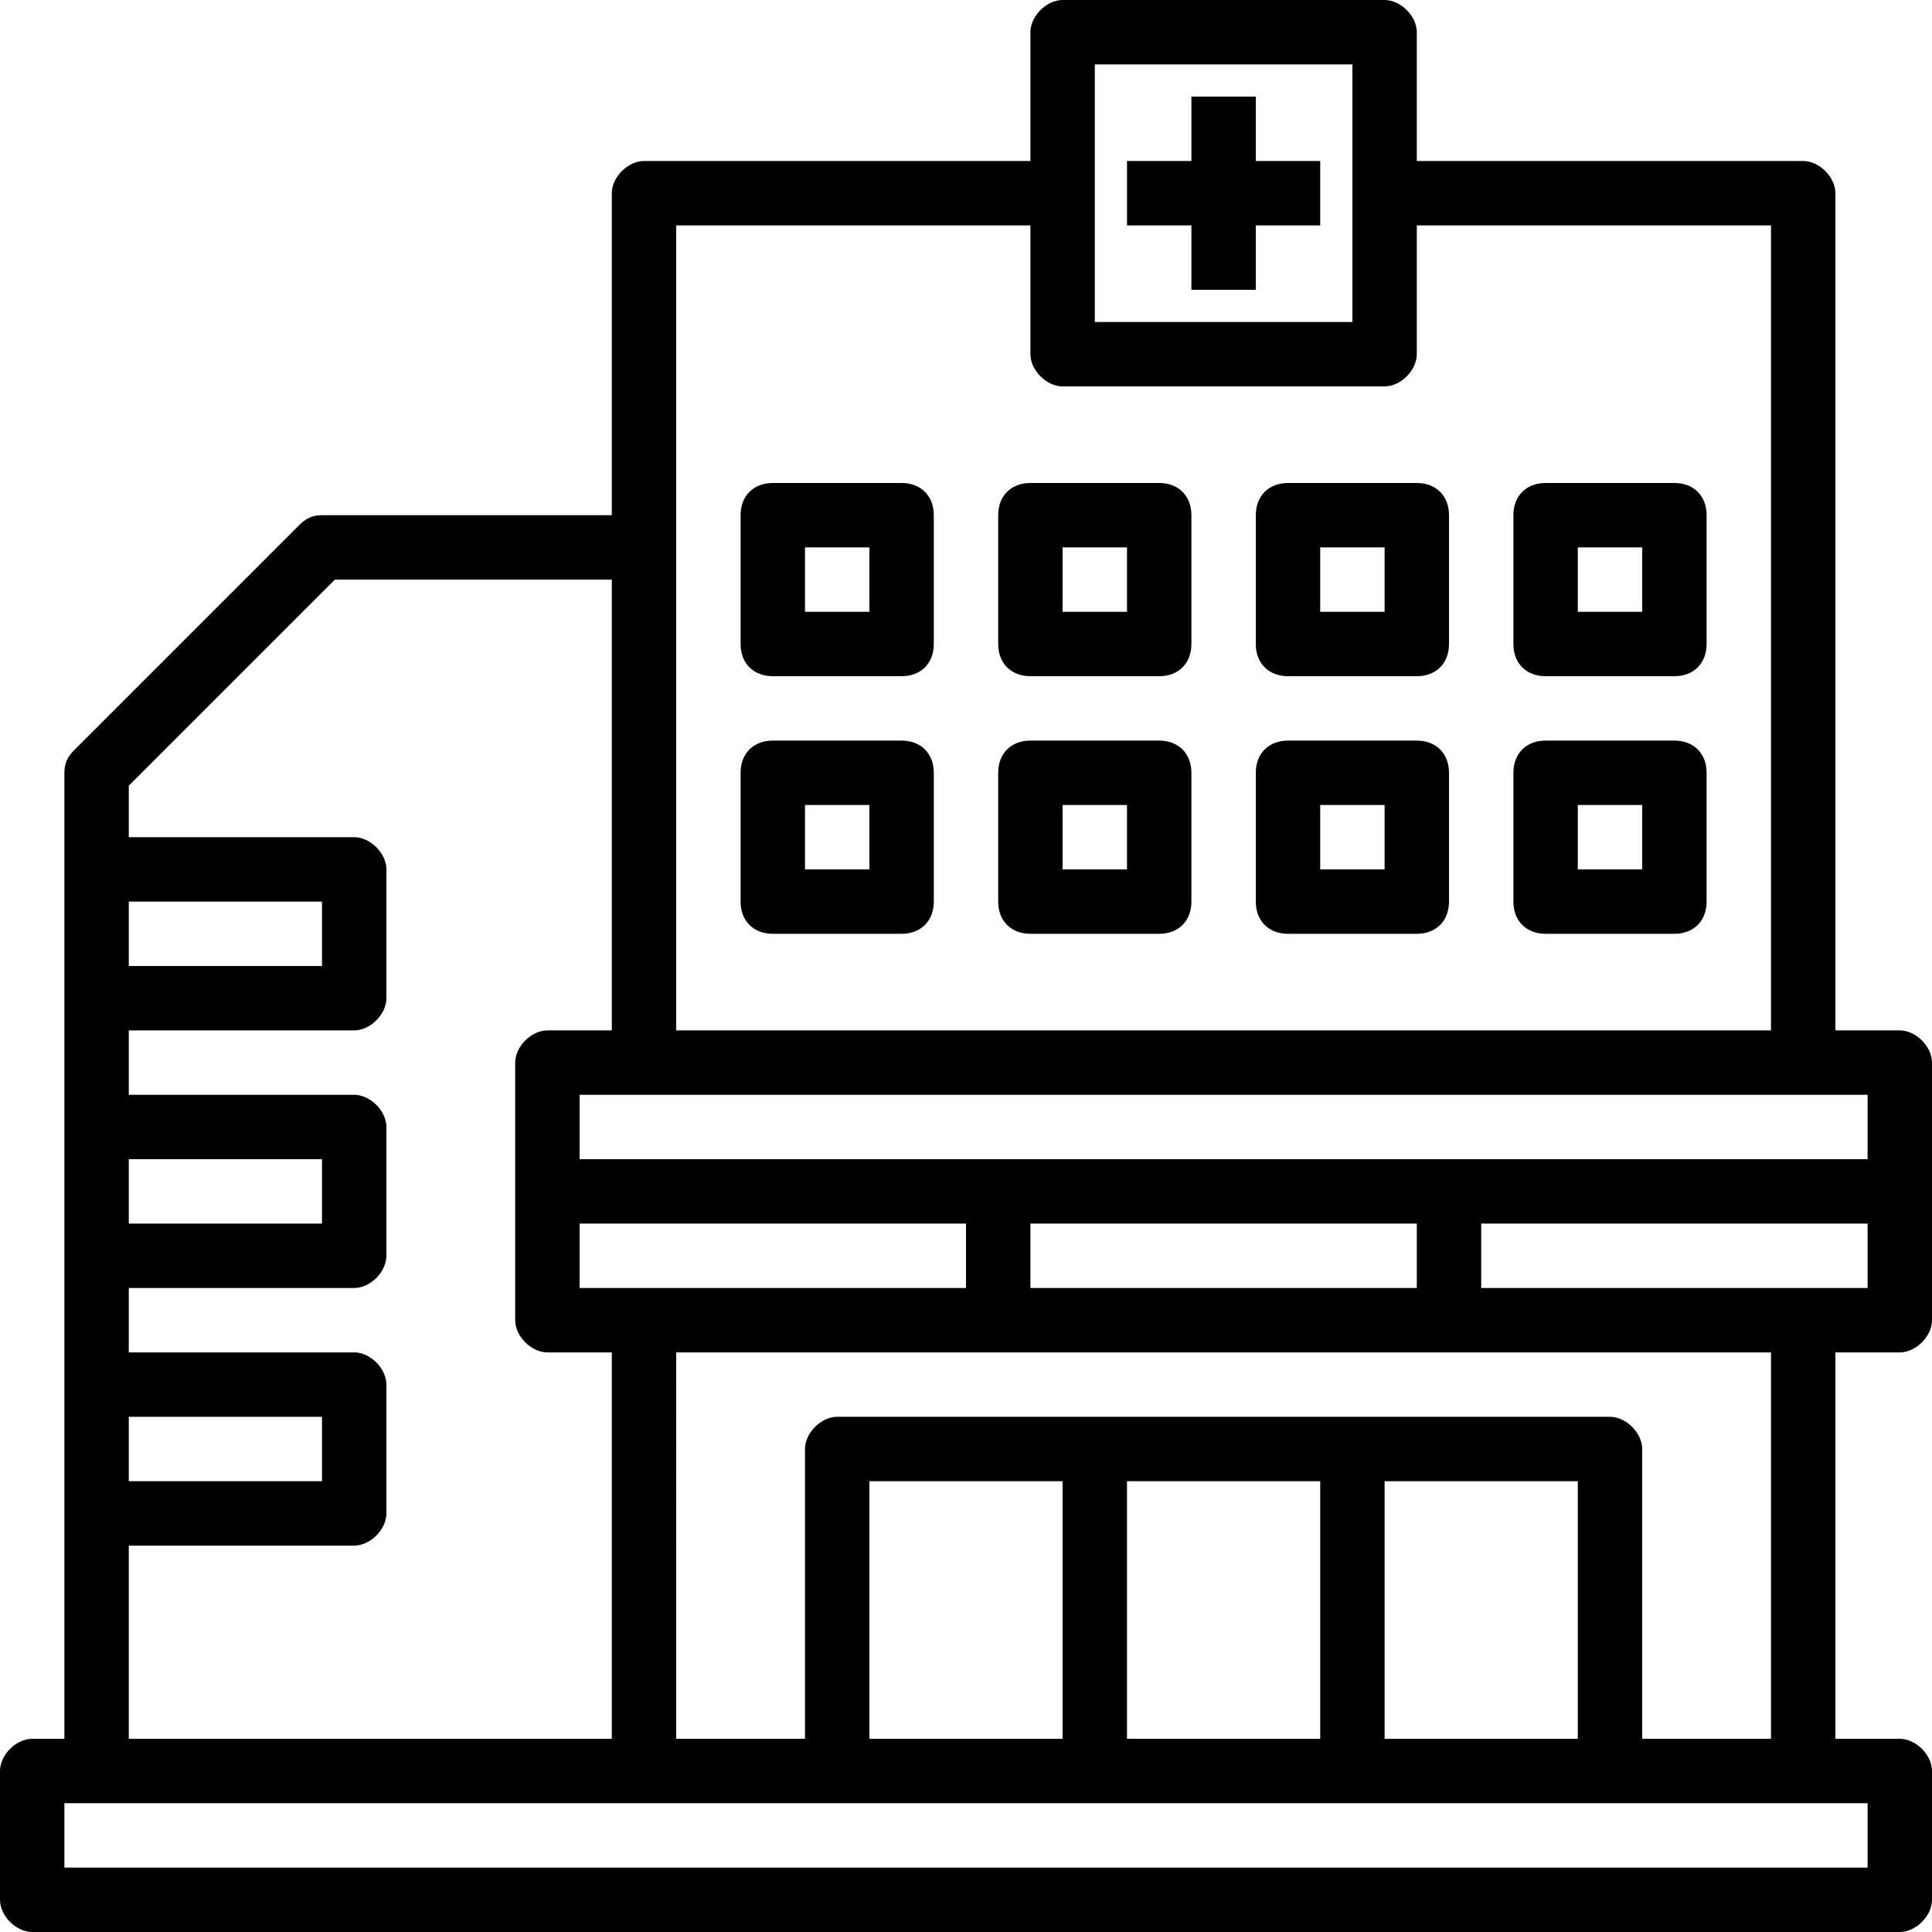
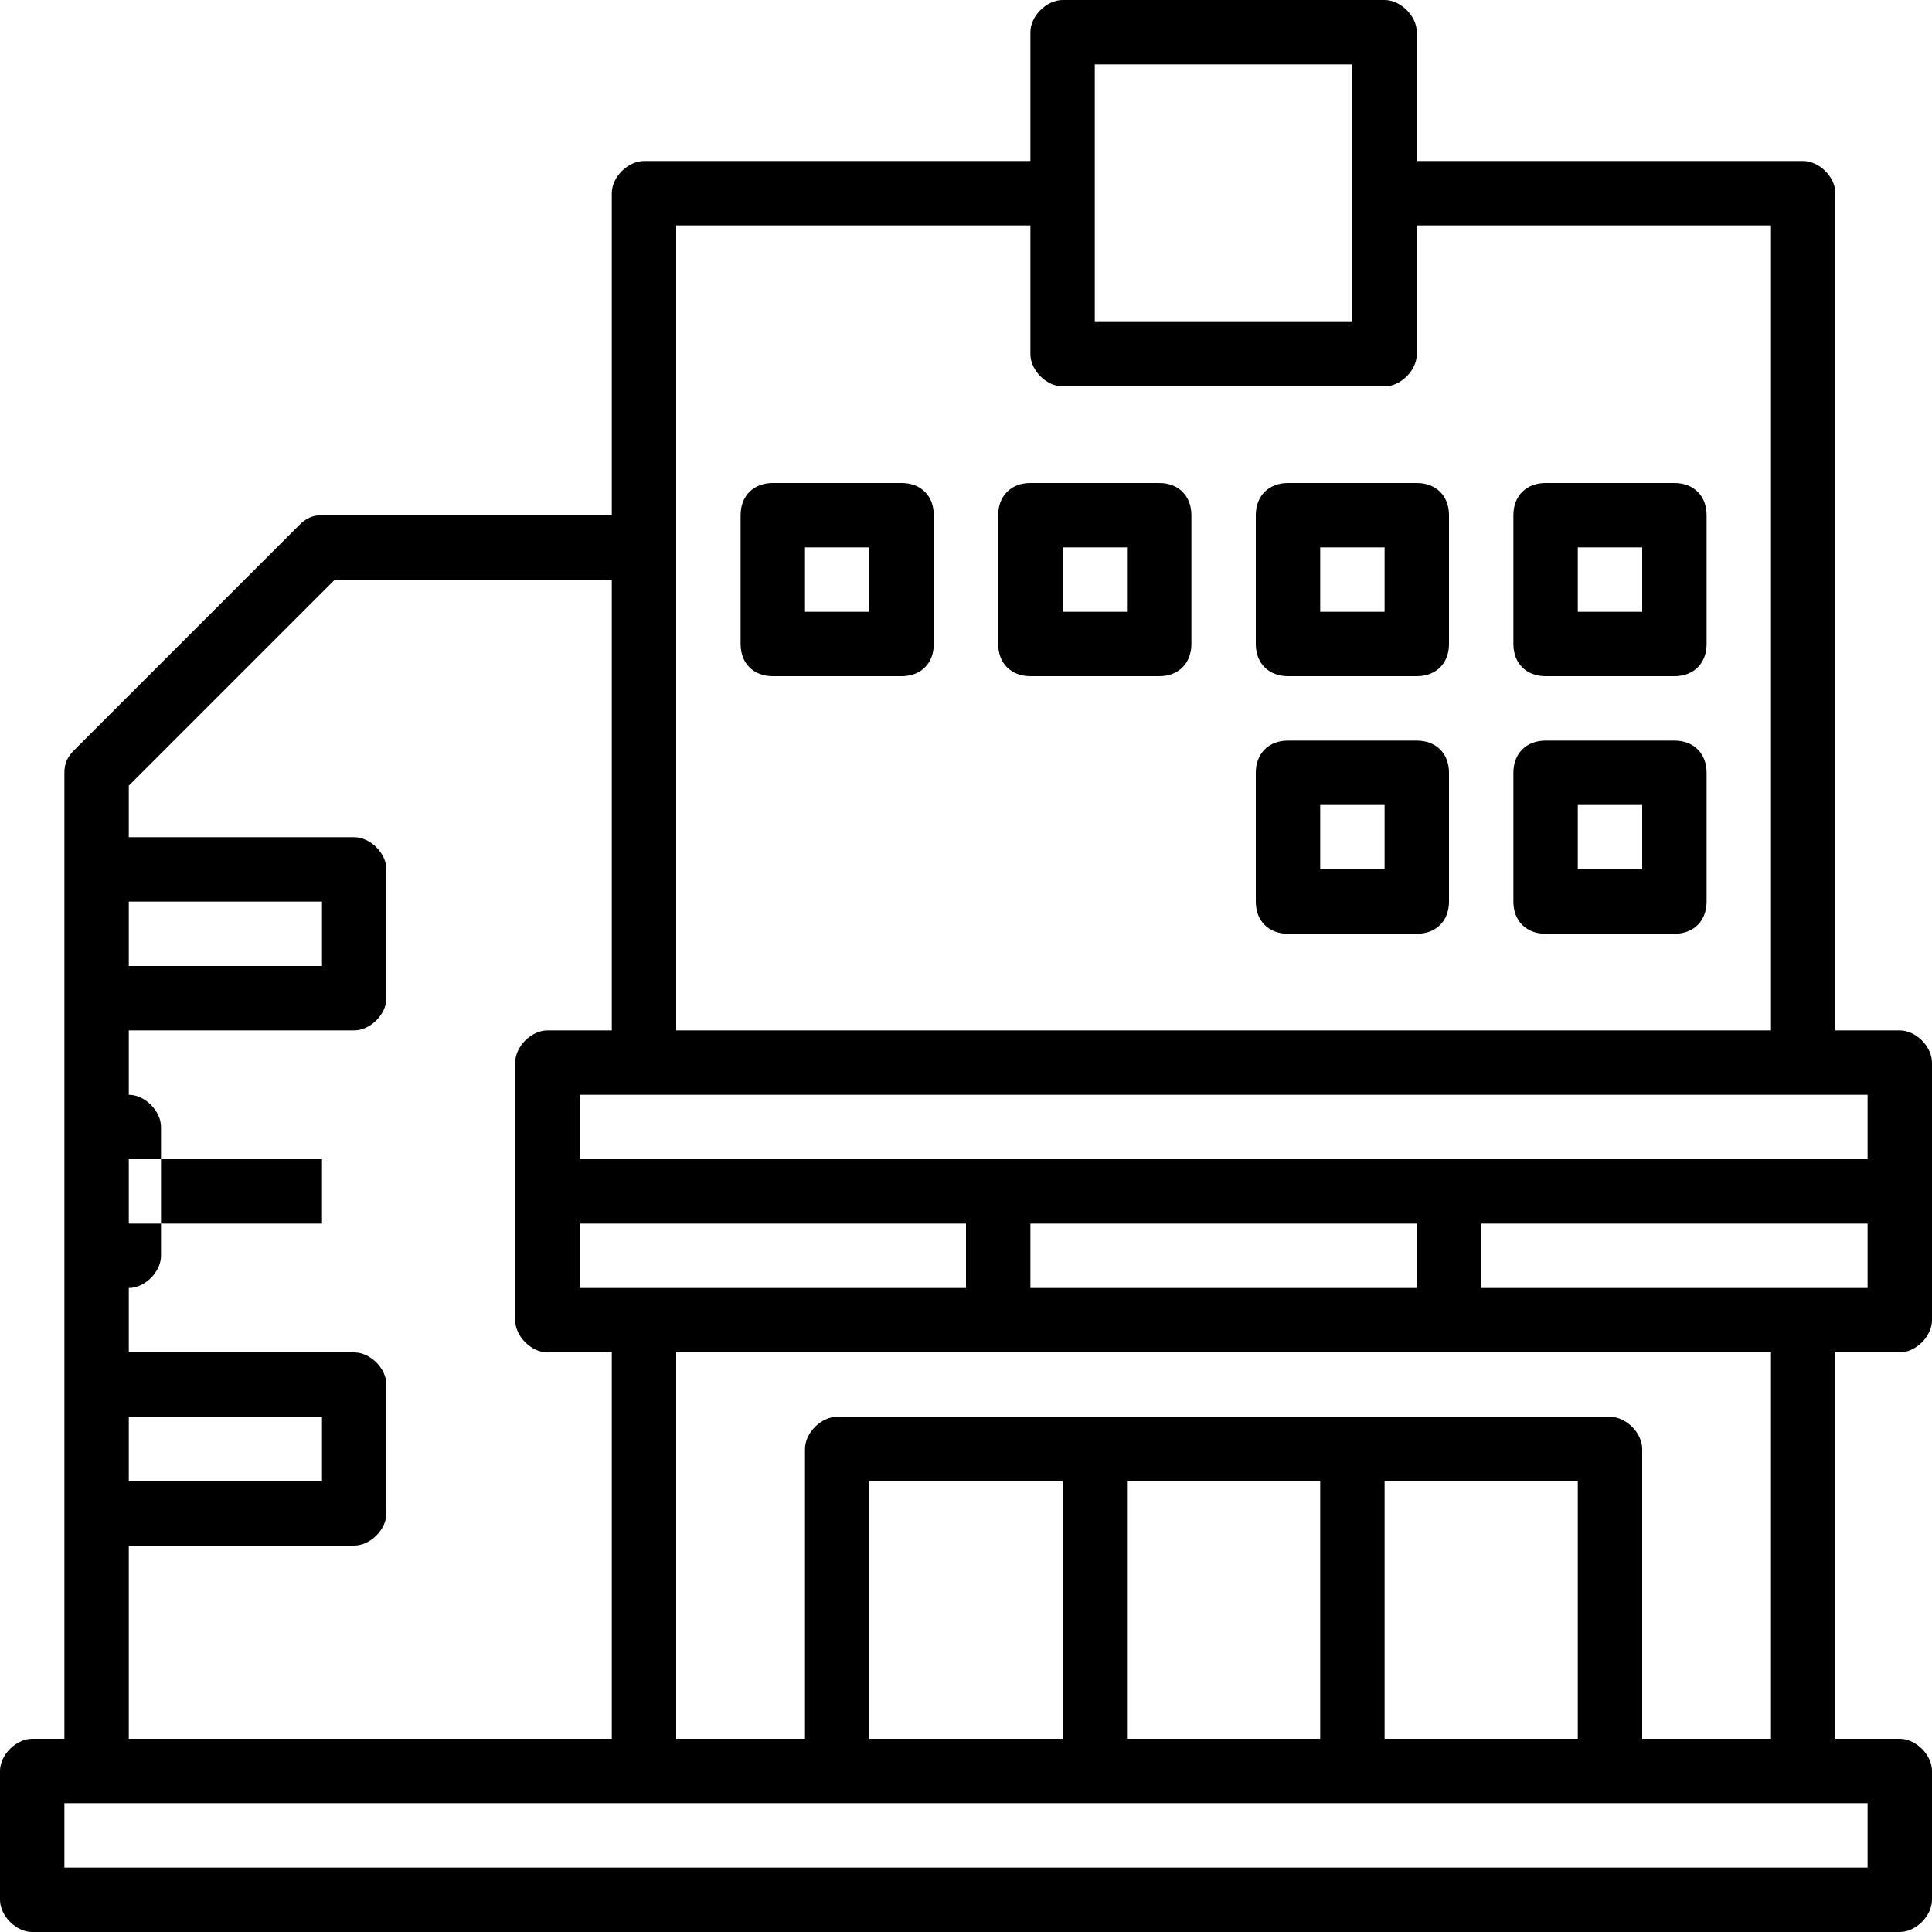
<svg xmlns="http://www.w3.org/2000/svg" version="1.1" id="buyBusiness" x="0px" y="0px" viewBox="0 0 60 60" style="enable-background:new 0 0 60 60;" xml:space="preserve">
  <g>
    <g>
-       <path d="M32,29h4c0.6,0,1-0.4,1-1v-4c0-0.6-0.4-1-1-1h-4c-0.6,0-1,0.4-1,1v4C31,28.6,31.4,29,32,29z M33,25h2v2h-2V25z" />
-       <path d="M24,29h4c0.6,0,1-0.4,1-1v-4c0-0.6-0.4-1-1-1h-4c-0.6,0-1,0.4-1,1v4C23,28.6,23.4,29,24,29z M25,25h2v2h-2V25z" />
      <path d="M32,21h4c0.6,0,1-0.4,1-1v-4c0-0.6-0.4-1-1-1h-4c-0.6,0-1,0.4-1,1v4C31,20.6,31.4,21,32,21z M33,17h2v2h-2V17z" />
      <path d="M40,29h4c0.6,0,1-0.4,1-1v-4c0-0.6-0.4-1-1-1h-4c-0.6,0-1,0.4-1,1v4C39,28.6,39.4,29,40,29z M41,25h2v2h-2V25z" />
      <path d="M40,21h4c0.6,0,1-0.4,1-1v-4c0-0.6-0.4-1-1-1h-4c-0.6,0-1,0.4-1,1v4C39,20.6,39.4,21,40,21z M41,17h2v2h-2V17z" />
      <path d="M48,29h4c0.6,0,1-0.4,1-1v-4c0-0.6-0.4-1-1-1h-4c-0.6,0-1,0.4-1,1v4C47,28.6,47.4,29,48,29z M49,25h2v2h-2V25z" />
      <path d="M48,21h4c0.6,0,1-0.4,1-1v-4c0-0.6-0.4-1-1-1h-4c-0.6,0-1,0.4-1,1v4C47,20.6,47.4,21,48,21z M49,17h2v2h-2V17z" />
      <path d="M24,21h4c0.6,0,1-0.4,1-1v-4c0-0.6-0.4-1-1-1h-4c-0.6,0-1,0.4-1,1v4C23,20.6,23.4,21,24,21z M25,17h2v2h-2V17z" />
-       <polygon points="37,9 39,9 39,7 41,7 41,5 39,5 39,3 37,3 37,5 35,5 35,7 37,7   " />
-       <path d="M59,42c0.5,0,1-0.5,1-1v-8c0-0.5-0.5-1-1-1h-2V6c0-0.5-0.5-1-1-1H44V1c0-0.5-0.5-1-1-1H33c-0.5,0-1,0.5-1,1v4H20    c-0.5,0-1,0.5-1,1v10h-9c-0.3,0-0.5,0.1-0.7,0.3l-7,7C2.1,23.5,2,23.7,2,24v30H1c-0.5,0-1,0.5-1,1v4c0,0.5,0.5,1,1,1h58    c0.5,0,1-0.5,1-1v-4c0-0.5-0.5-1-1-1h-2V42H59z M34,2h8v8h-8V2z M21,7h11v4c0,0.5,0.5,1,1,1h10c0.5,0,1-0.5,1-1V7h11v25H21V7z     M58,34v2H18v-2H58z M50,44H26c-0.5,0-1,0.5-1,1v9h-4V42h34v12h-4v-9C51,44.5,50.5,44,50,44z M49,46v8h-6v-8H49z M41,46v8h-6v-8    H41z M33,46v8h-6v-8H33z M18,40v-2h12v2H18z M44,40H32v-2h12V40z M4,28h6v2H4V28z M4,36h6v2H4V36z M4,44h6v2H4V44z M4,48h7    c0.5,0,1-0.5,1-1v-4c0-0.5-0.5-1-1-1H4v-2h7c0.5,0,1-0.5,1-1v-4c0-0.5-0.5-1-1-1H4v-2h7c0.5,0,1-0.5,1-1v-4c0-0.5-0.5-1-1-1H4    v-1.6l6.4-6.4H19v14h-2c-0.5,0-1,0.5-1,1v8c0,0.5,0.5,1,1,1h2v12H4V48z M58,56v2H2v-2H58z M46,40v-2h12v2H46z" />
+       <path d="M59,42c0.5,0,1-0.5,1-1v-8c0-0.5-0.5-1-1-1h-2V6c0-0.5-0.5-1-1-1H44V1c0-0.5-0.5-1-1-1H33c-0.5,0-1,0.5-1,1v4H20    c-0.5,0-1,0.5-1,1v10h-9c-0.3,0-0.5,0.1-0.7,0.3l-7,7C2.1,23.5,2,23.7,2,24v30H1c-0.5,0-1,0.5-1,1v4c0,0.5,0.5,1,1,1h58    c0.5,0,1-0.5,1-1v-4c0-0.5-0.5-1-1-1h-2V42H59z M34,2h8v8h-8V2z M21,7h11v4c0,0.5,0.5,1,1,1h10c0.5,0,1-0.5,1-1V7h11v25H21V7z     M58,34v2H18v-2H58z M50,44H26c-0.5,0-1,0.5-1,1v9h-4V42h34v12h-4v-9C51,44.5,50.5,44,50,44z M49,46v8h-6v-8H49z M41,46v8h-6v-8    H41z M33,46v8h-6v-8H33z M18,40v-2h12v2H18z M44,40H32v-2h12V40z M4,28h6v2H4V28z M4,36h6v2H4V36z M4,44h6v2H4V44z M4,48h7    c0.5,0,1-0.5,1-1v-4c0-0.5-0.5-1-1-1H4v-2c0.5,0,1-0.5,1-1v-4c0-0.5-0.5-1-1-1H4v-2h7c0.5,0,1-0.5,1-1v-4c0-0.5-0.5-1-1-1H4    v-1.6l6.4-6.4H19v14h-2c-0.5,0-1,0.5-1,1v8c0,0.5,0.5,1,1,1h2v12H4V48z M58,56v2H2v-2H58z M46,40v-2h12v2H46z" />
    </g>
  </g>
</svg>